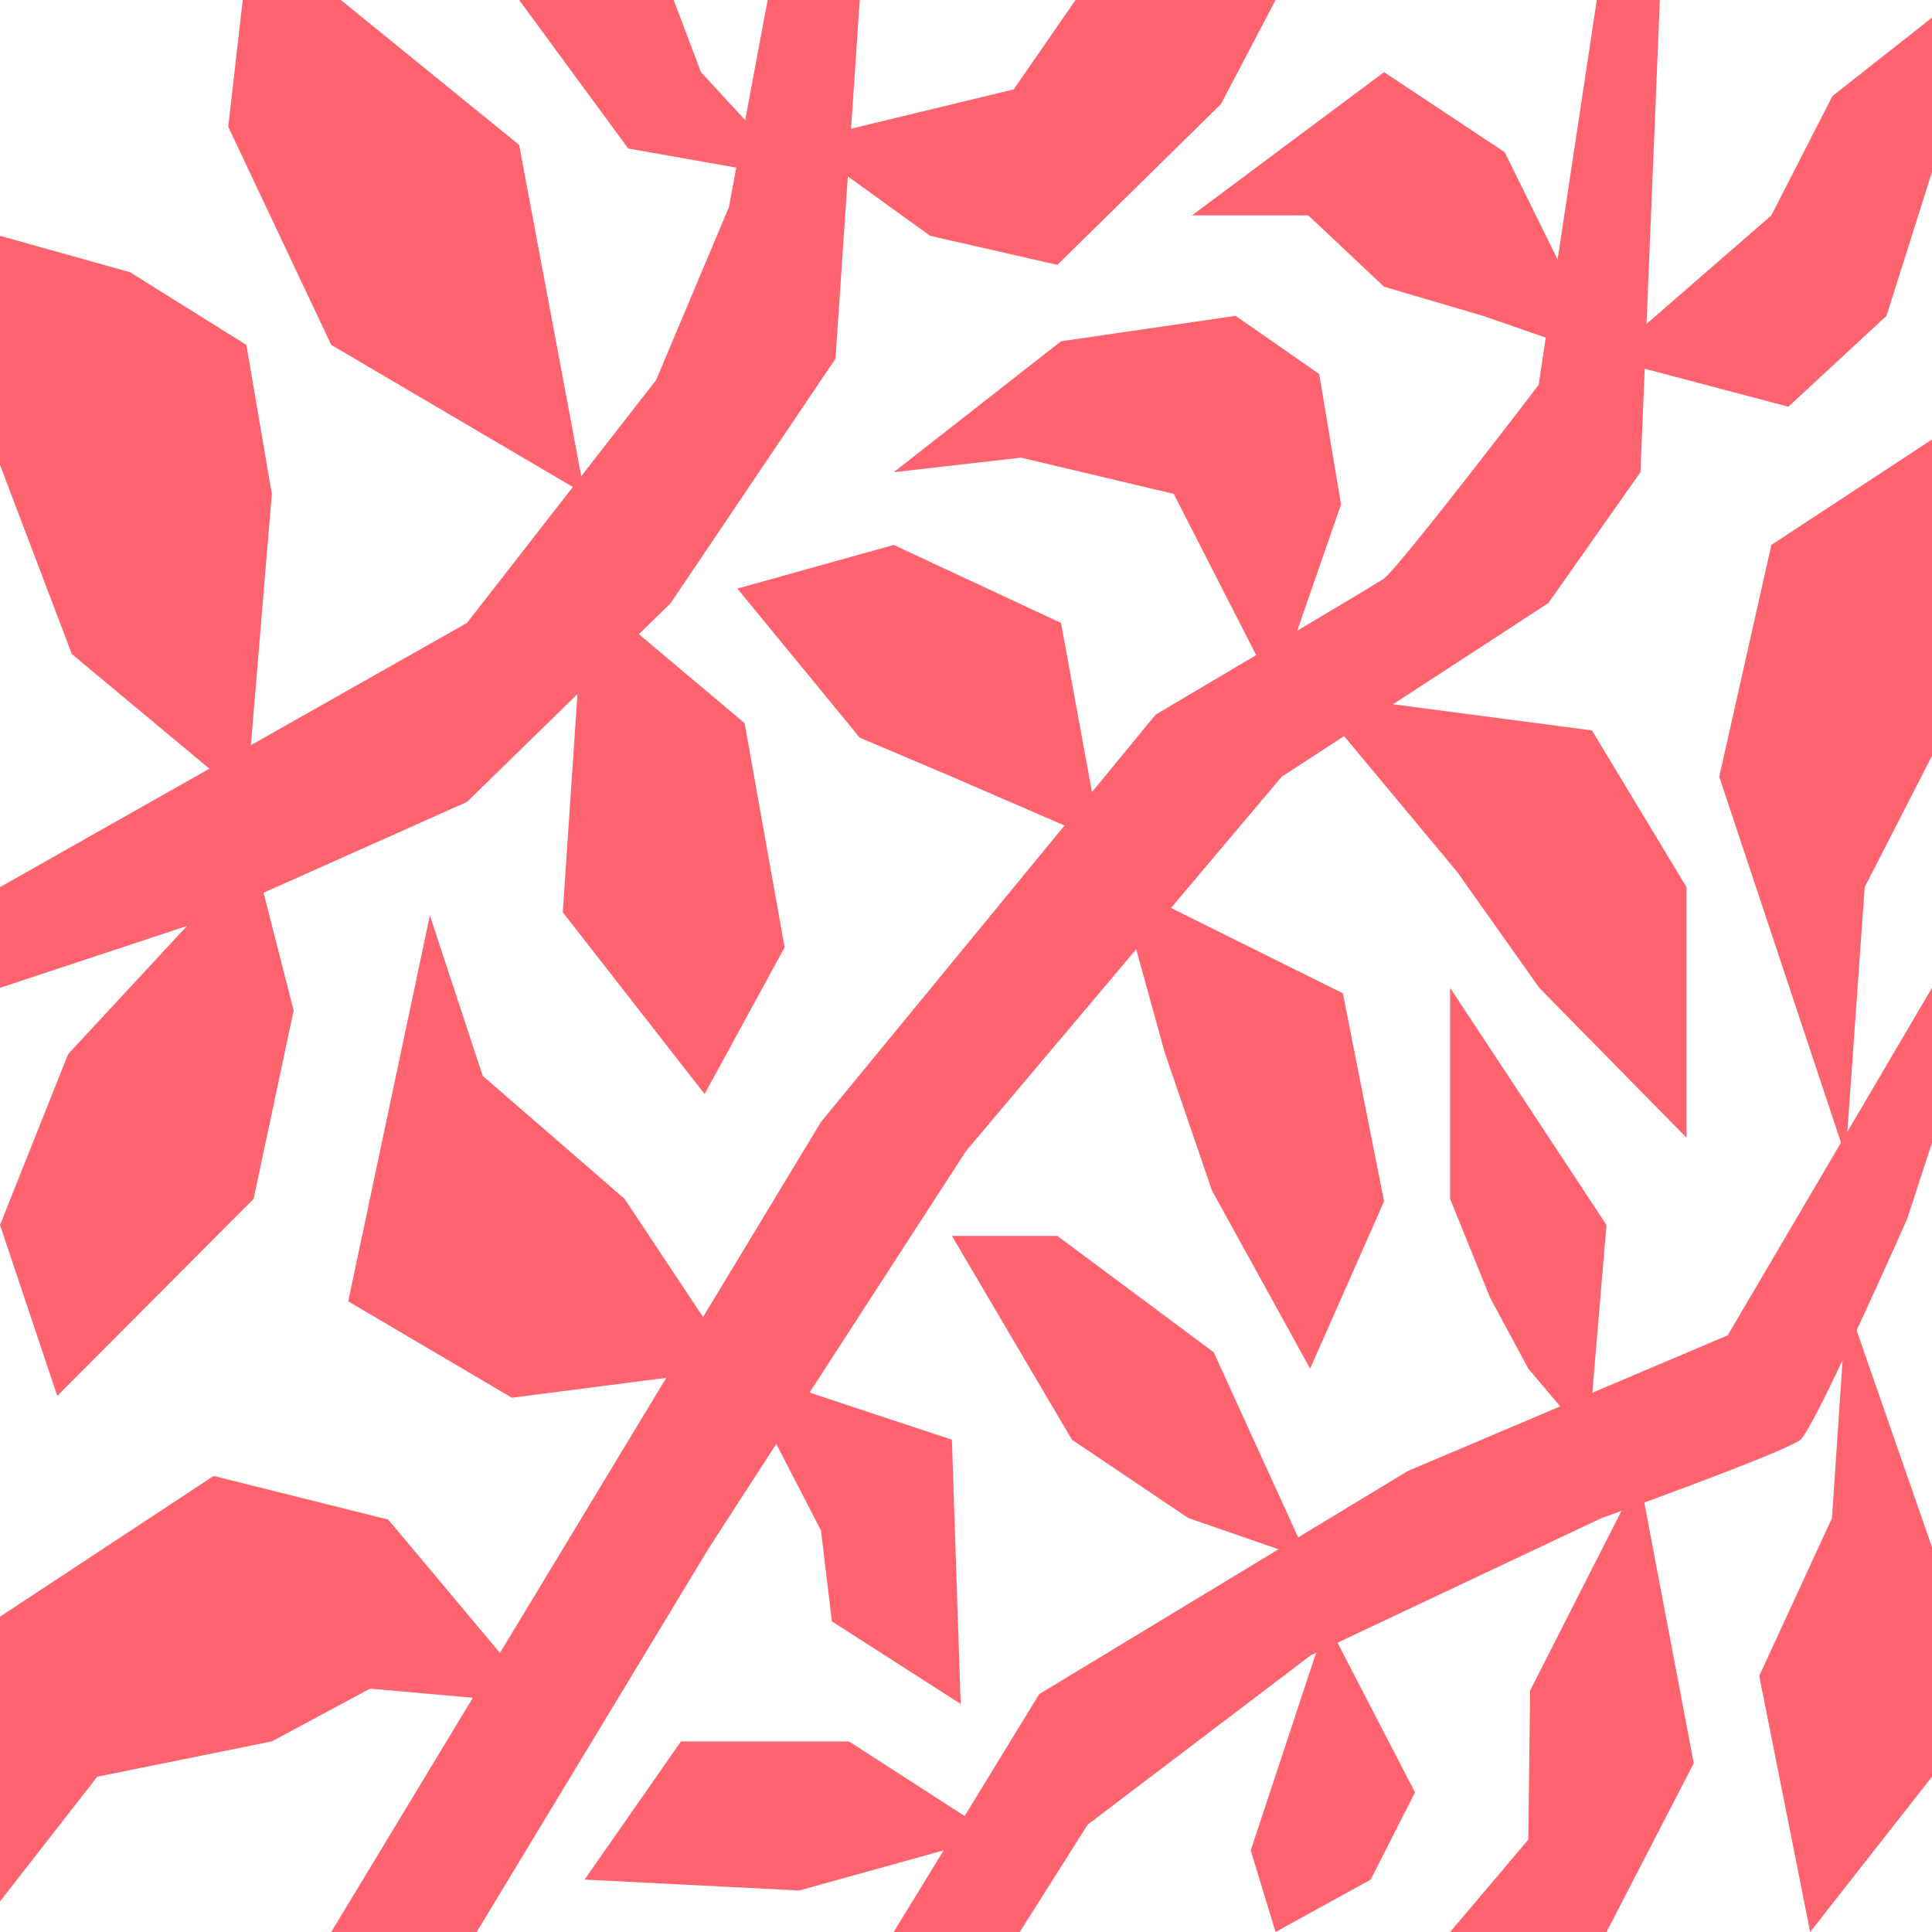
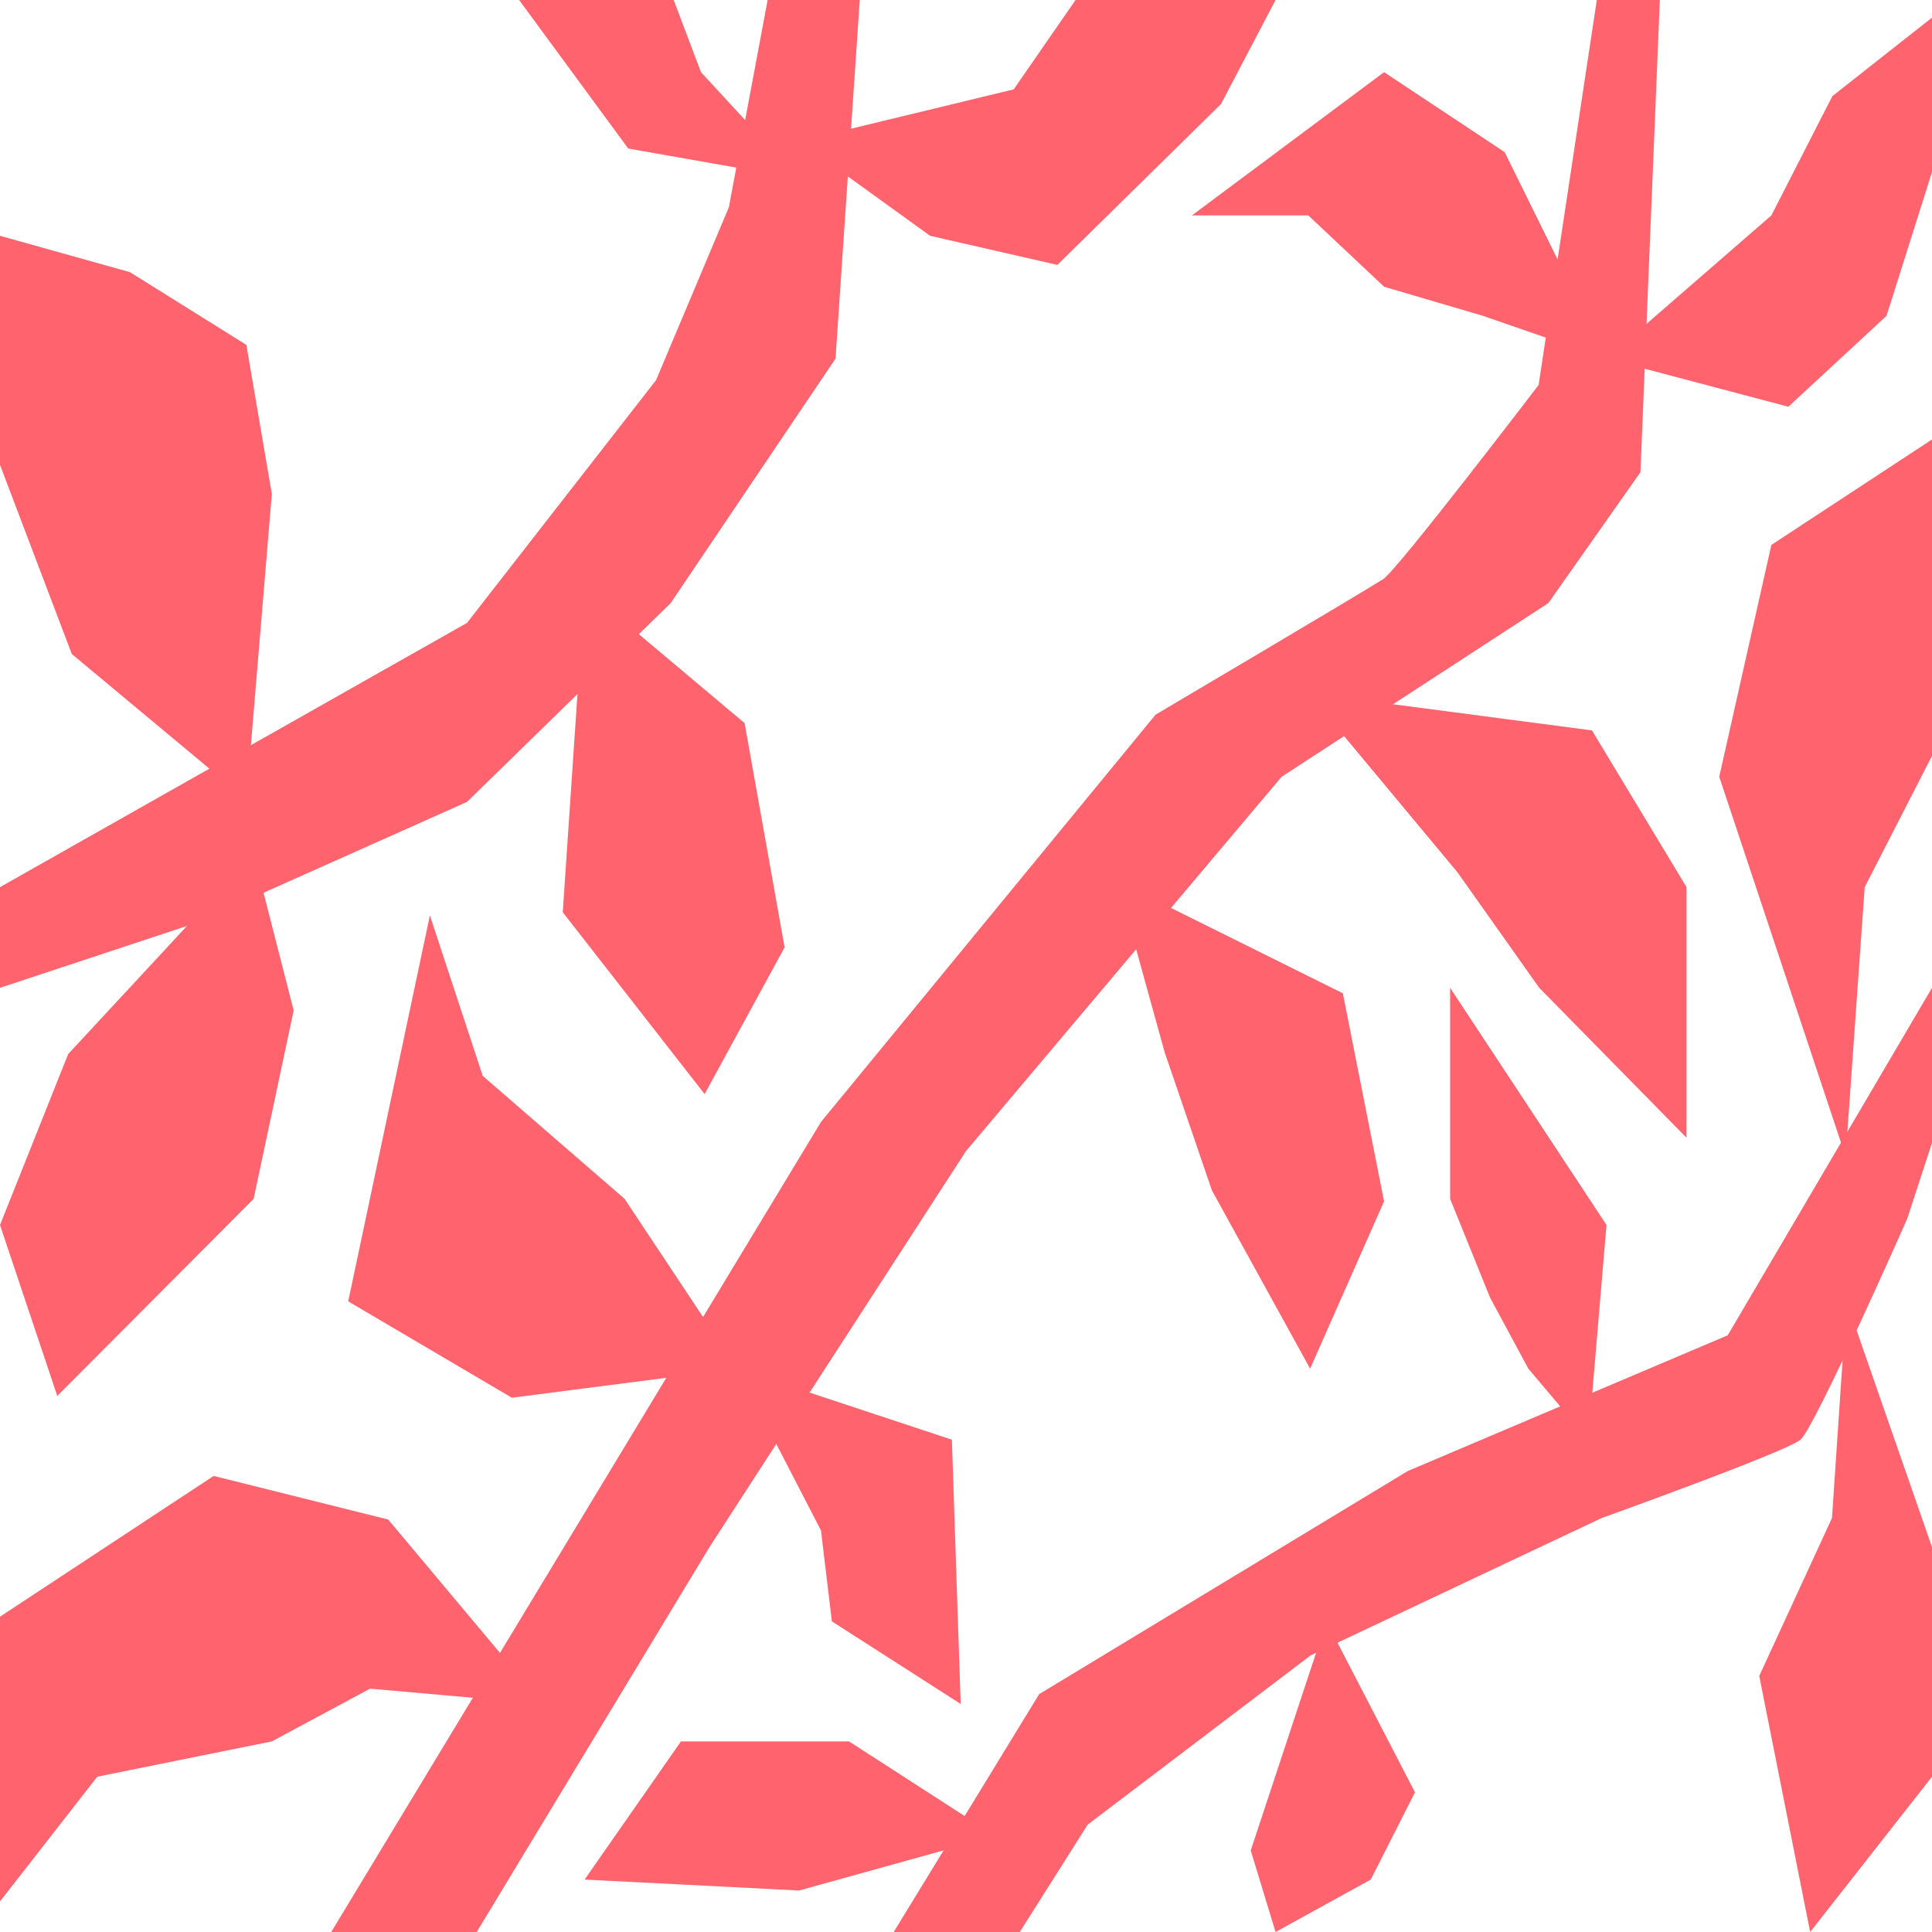
<svg xmlns="http://www.w3.org/2000/svg" id="Coral" viewBox="0 0 950 950">
  <defs>
    <style>
      .cls-1 {
        fill: #ff646e;
        stroke-width: 0px;
      }
    </style>
  </defs>
  <polygon class="cls-1" points="0 436.22 229.63 306.29 322.62 186.89 358.39 101.94 377.46 0 422.76 0 410.84 176.35 329.78 296.57 229.63 394.32 96.11 453.93 0 485.73 0 436.22" />
-   <path class="cls-1" d="M162.87,950l240.82-398.31,164.52-200.28s104.91-61.99,112.06-66.76c7.15-4.77,76.3-95.37,76.3-95.37L785.18,0h31l-9.54,232.19-45.3,64.38-131.14,85.39-155.2,184.04-126.15,194.77-114.45,189.24h-71.53Z" />
+   <path class="cls-1" d="M162.87,950l240.82-398.31,164.52-200.28s104.91-61.99,112.06-66.76c7.15-4.77,76.3-95.37,76.3-95.37L785.18,0h31l-9.54,232.19-45.3,64.38-131.14,85.39-155.2,184.04-126.15,194.77-114.45,189.24Z" />
  <path class="cls-1" d="M950,485.72l-100.45,170.87-157.36,66.76-181.21,109.68-71.53,116.97h61.99l33.38-52.78,109.68-83.26,143.06-67.51s90.6-32.5,97.76-38.52,52.45-108.55,52.45-108.55l12.23-37.41v-76.23Z" />
  <polygon class="cls-1" points="121.15 393.13 133.67 242.86 121.15 169.6 63.92 133.84 0 115.95 0 228.61 35.31 321.6 121.15 393.13" />
  <polygon class="cls-1" points="124.72 419.95 33.52 518.31 0 602.35 28.16 686.4 124.72 589.5 144.4 496.85 124.72 419.95" />
-   <polygon class="cls-1" points="287.45 242.86 162.87 169.6 112.21 62.31 119.36 0 167.61 0 255.27 71.25 287.45 242.86" />
  <polygon class="cls-1" points="287.45 289.41 276.72 448.57 346.47 537.98 385.81 465.85 366.14 355.58 287.45 289.41" />
  <polygon class="cls-1" points="255.26 0 308.91 73.04 392.96 87.87 344.68 35.48 331.27 0 255.26 0" />
  <polygon class="cls-1" points="392.96 69.46 498.46 43.94 528.86 0 627.22 0 600.39 51.16 519.92 130.26 457.34 115.95 392.96 69.46" />
-   <polygon class="cls-1" points="541.38 413.69 521.71 306.29 439.45 267.95 362.56 289.41 422.76 362.73 468.06 381.95 541.38 413.69" />
-   <polygon class="cls-1" points="627.22 340.82 577.15 242.86 502.04 225.04 439.45 232.19 521.71 167.81 607.55 155.3 648.68 183.91 659.41 248.06 627.22 340.82" />
  <polygon class="cls-1" points="549.43 433.37 660.3 488.41 680.57 590.73 644.21 672.99 595.92 585.36 572.68 517.41 549.43 433.37" />
  <polygon class="cls-1" points="643.31 340.82 782.79 359.15 829.29 436.22 829.29 559.44 756.86 485.72 716.63 428.89 643.31 340.82" />
  <polygon class="cls-1" points="781.01 707.93 789.95 602.35 713.05 485.73 713.05 589.5 732.72 638.12 751.5 672.99 781.01 707.93" />
-   <polygon class="cls-1" points="806.04 725.74 832.86 867.01 789.95 950 713.05 950 751.5 904.56 752.39 831.25 806.04 725.74" />
  <polygon class="cls-1" points="652.25 797.27 695.77 881.32 674.01 924.23 627.22 950 615 909.93 652.25 797.27" />
-   <polygon class="cls-1" points="643.31 766.87 596.82 664.94 519.92 607.72 468.06 607.72 527.08 707.93 584.3 746.45 643.31 766.87" />
  <polygon class="cls-1" points="907.97 639.91 950 760.76 950 873.64 890.09 950 865.05 824.09 900.82 746.45 907.97 639.91" />
  <polygon class="cls-1" points="907.53 568.71 845.38 381.95 871.01 267.95 950 216.1 950 371.67 916.91 436.22 907.53 568.71" />
  <polygon class="cls-1" points="789.95 176.35 879.36 200 927.64 155.3 950 84.58 950 8.66 901.01 47.27 871.01 105.92 789.95 176.35" />
  <polygon class="cls-1" points="789.95 176.35 739.88 74.82 680.57 35.48 586.09 105.92 643.31 105.92 680.57 140.99 729.15 155.3 789.95 176.35" />
  <polygon class="cls-1" points="362.56 672.99 307.12 589.5 237.38 529.04 211.38 450.13 171.22 639.91 251.69 687.29 362.56 672.99" />
  <polygon class="cls-1" points="362.56 672.99 468.06 707.93 472.39 837.87 409.05 797.27 403.69 752.56 362.56 672.99" />
  <polygon class="cls-1" points="489.52 902.78 417.47 856.28 334.84 856.28 287.45 924.23 392.96 929.6 489.52 902.78" />
  <polygon class="cls-1" points="266.89 837.87 190.89 747.2 105.05 725.74 0 794.95 0 934.96 47.83 873.64 133.67 856.28 181.95 830.35 266.89 837.87" />
</svg>